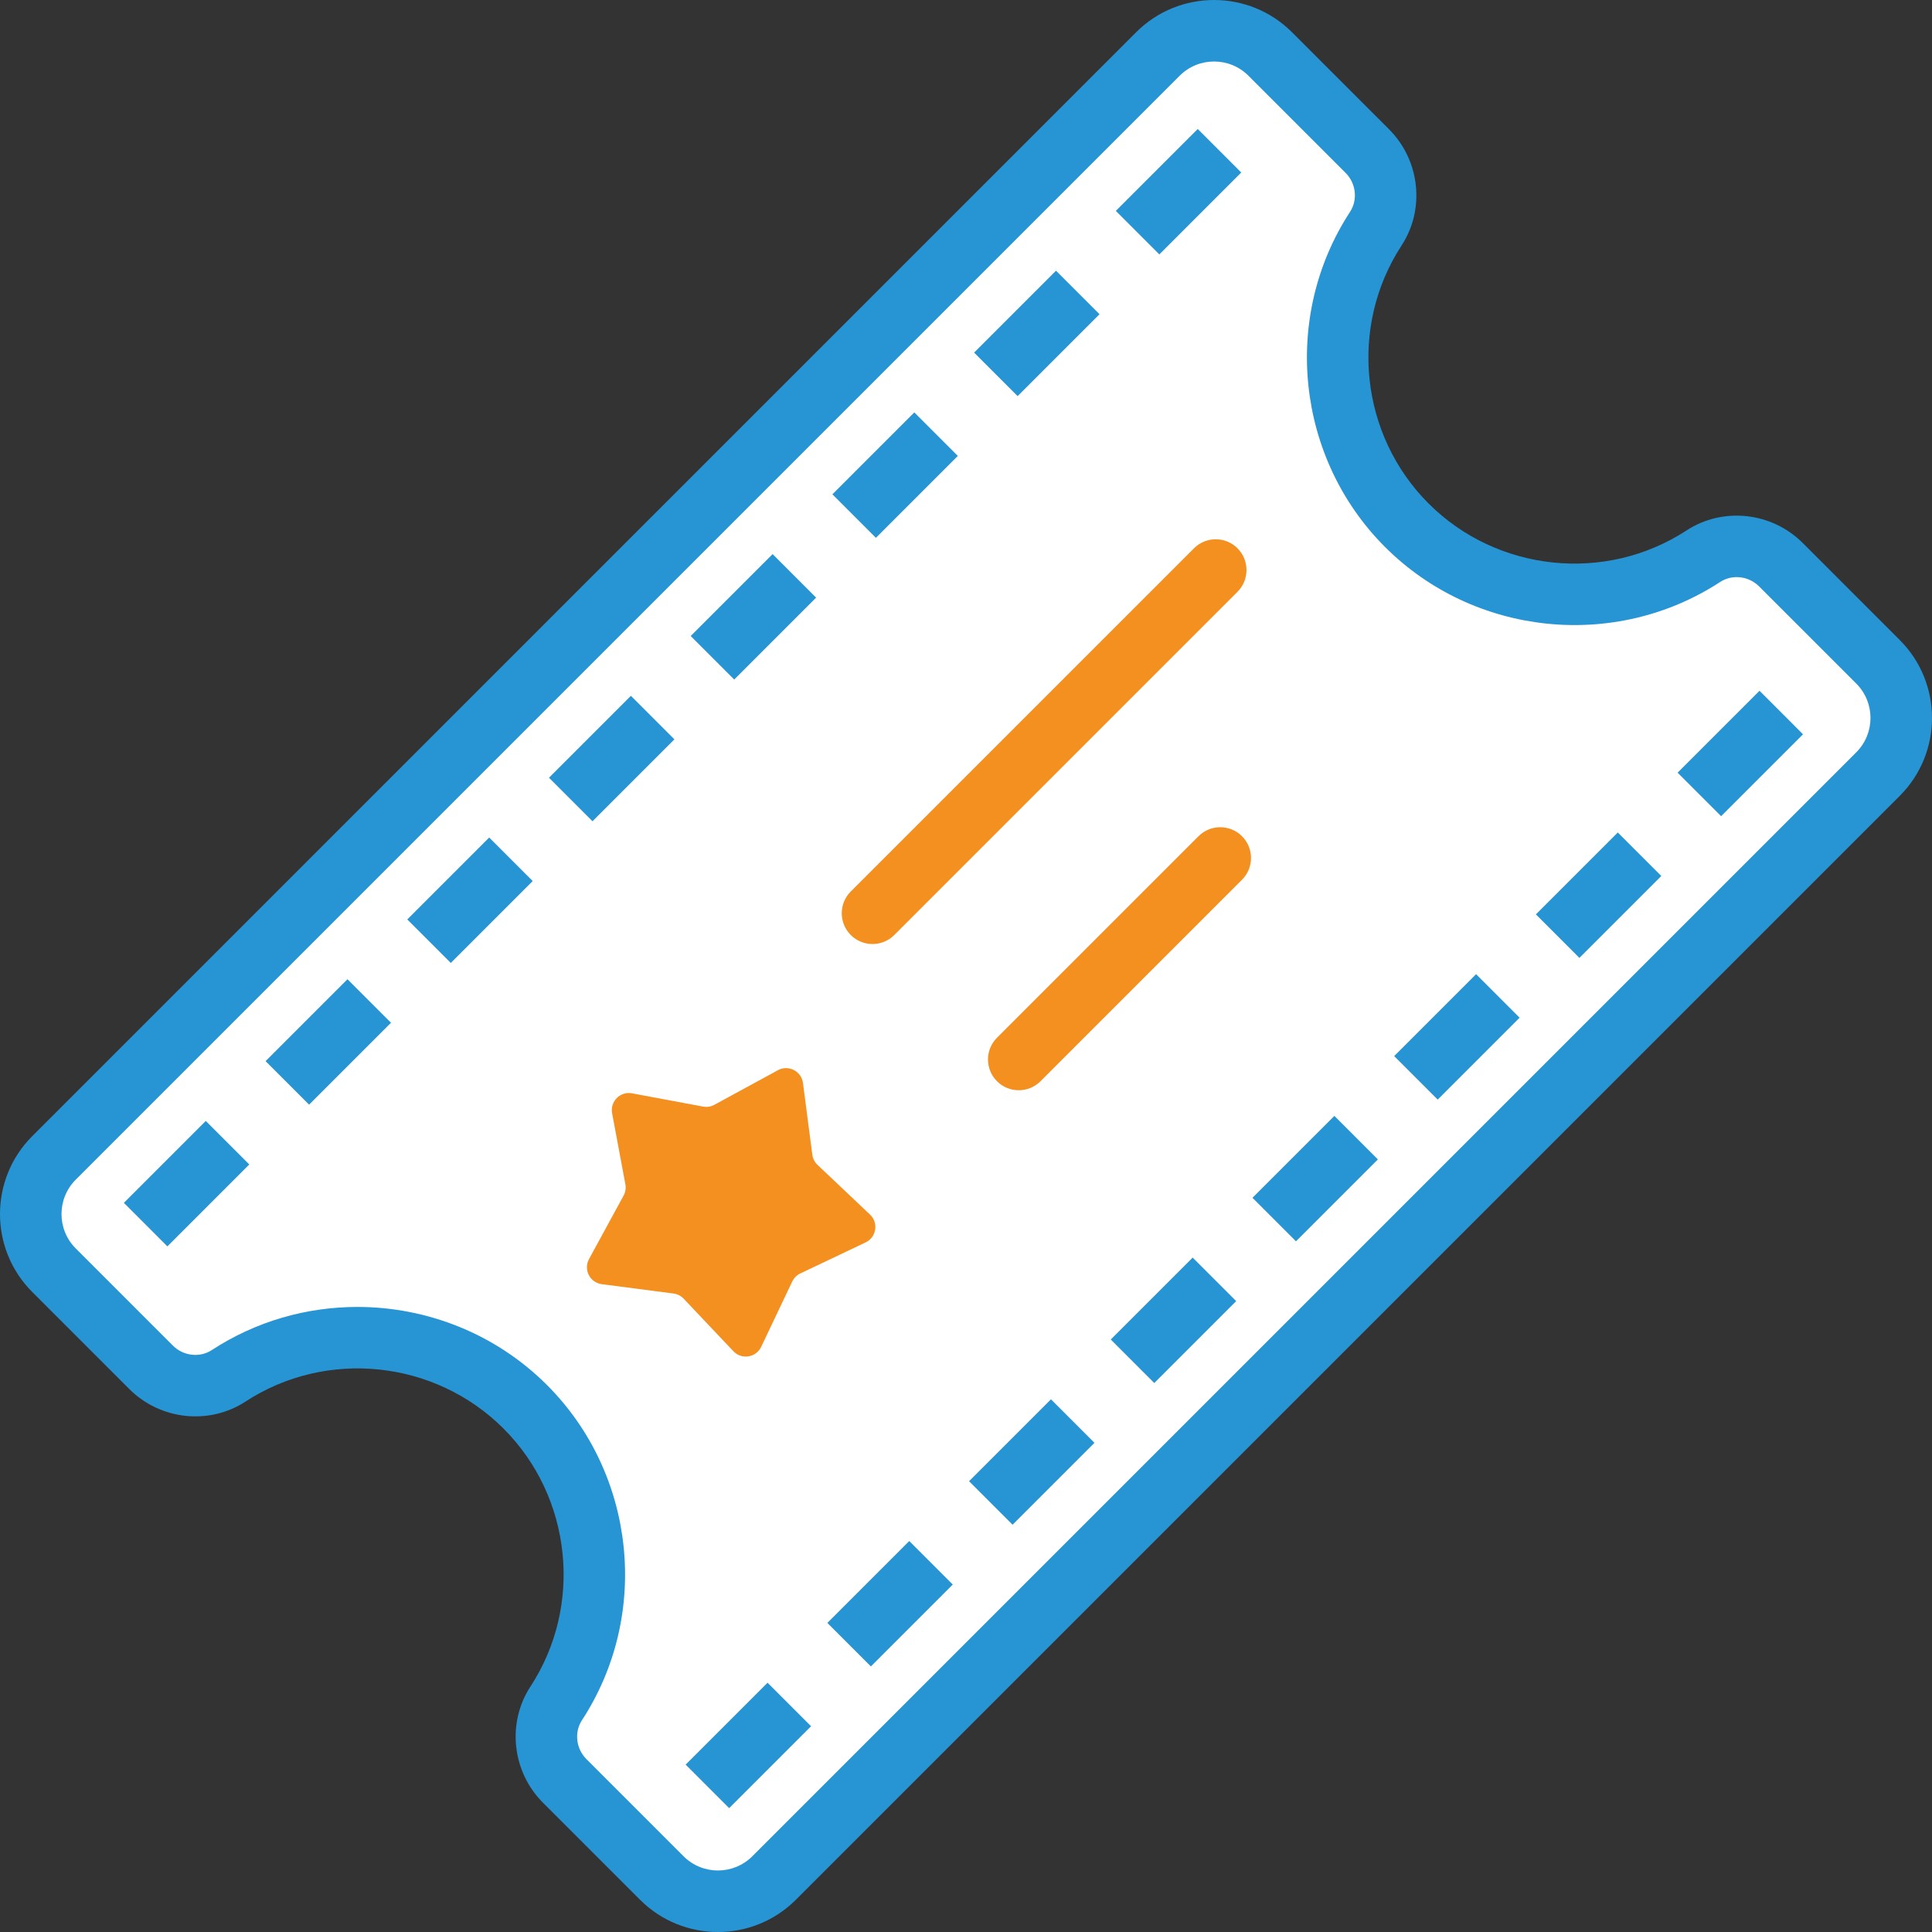
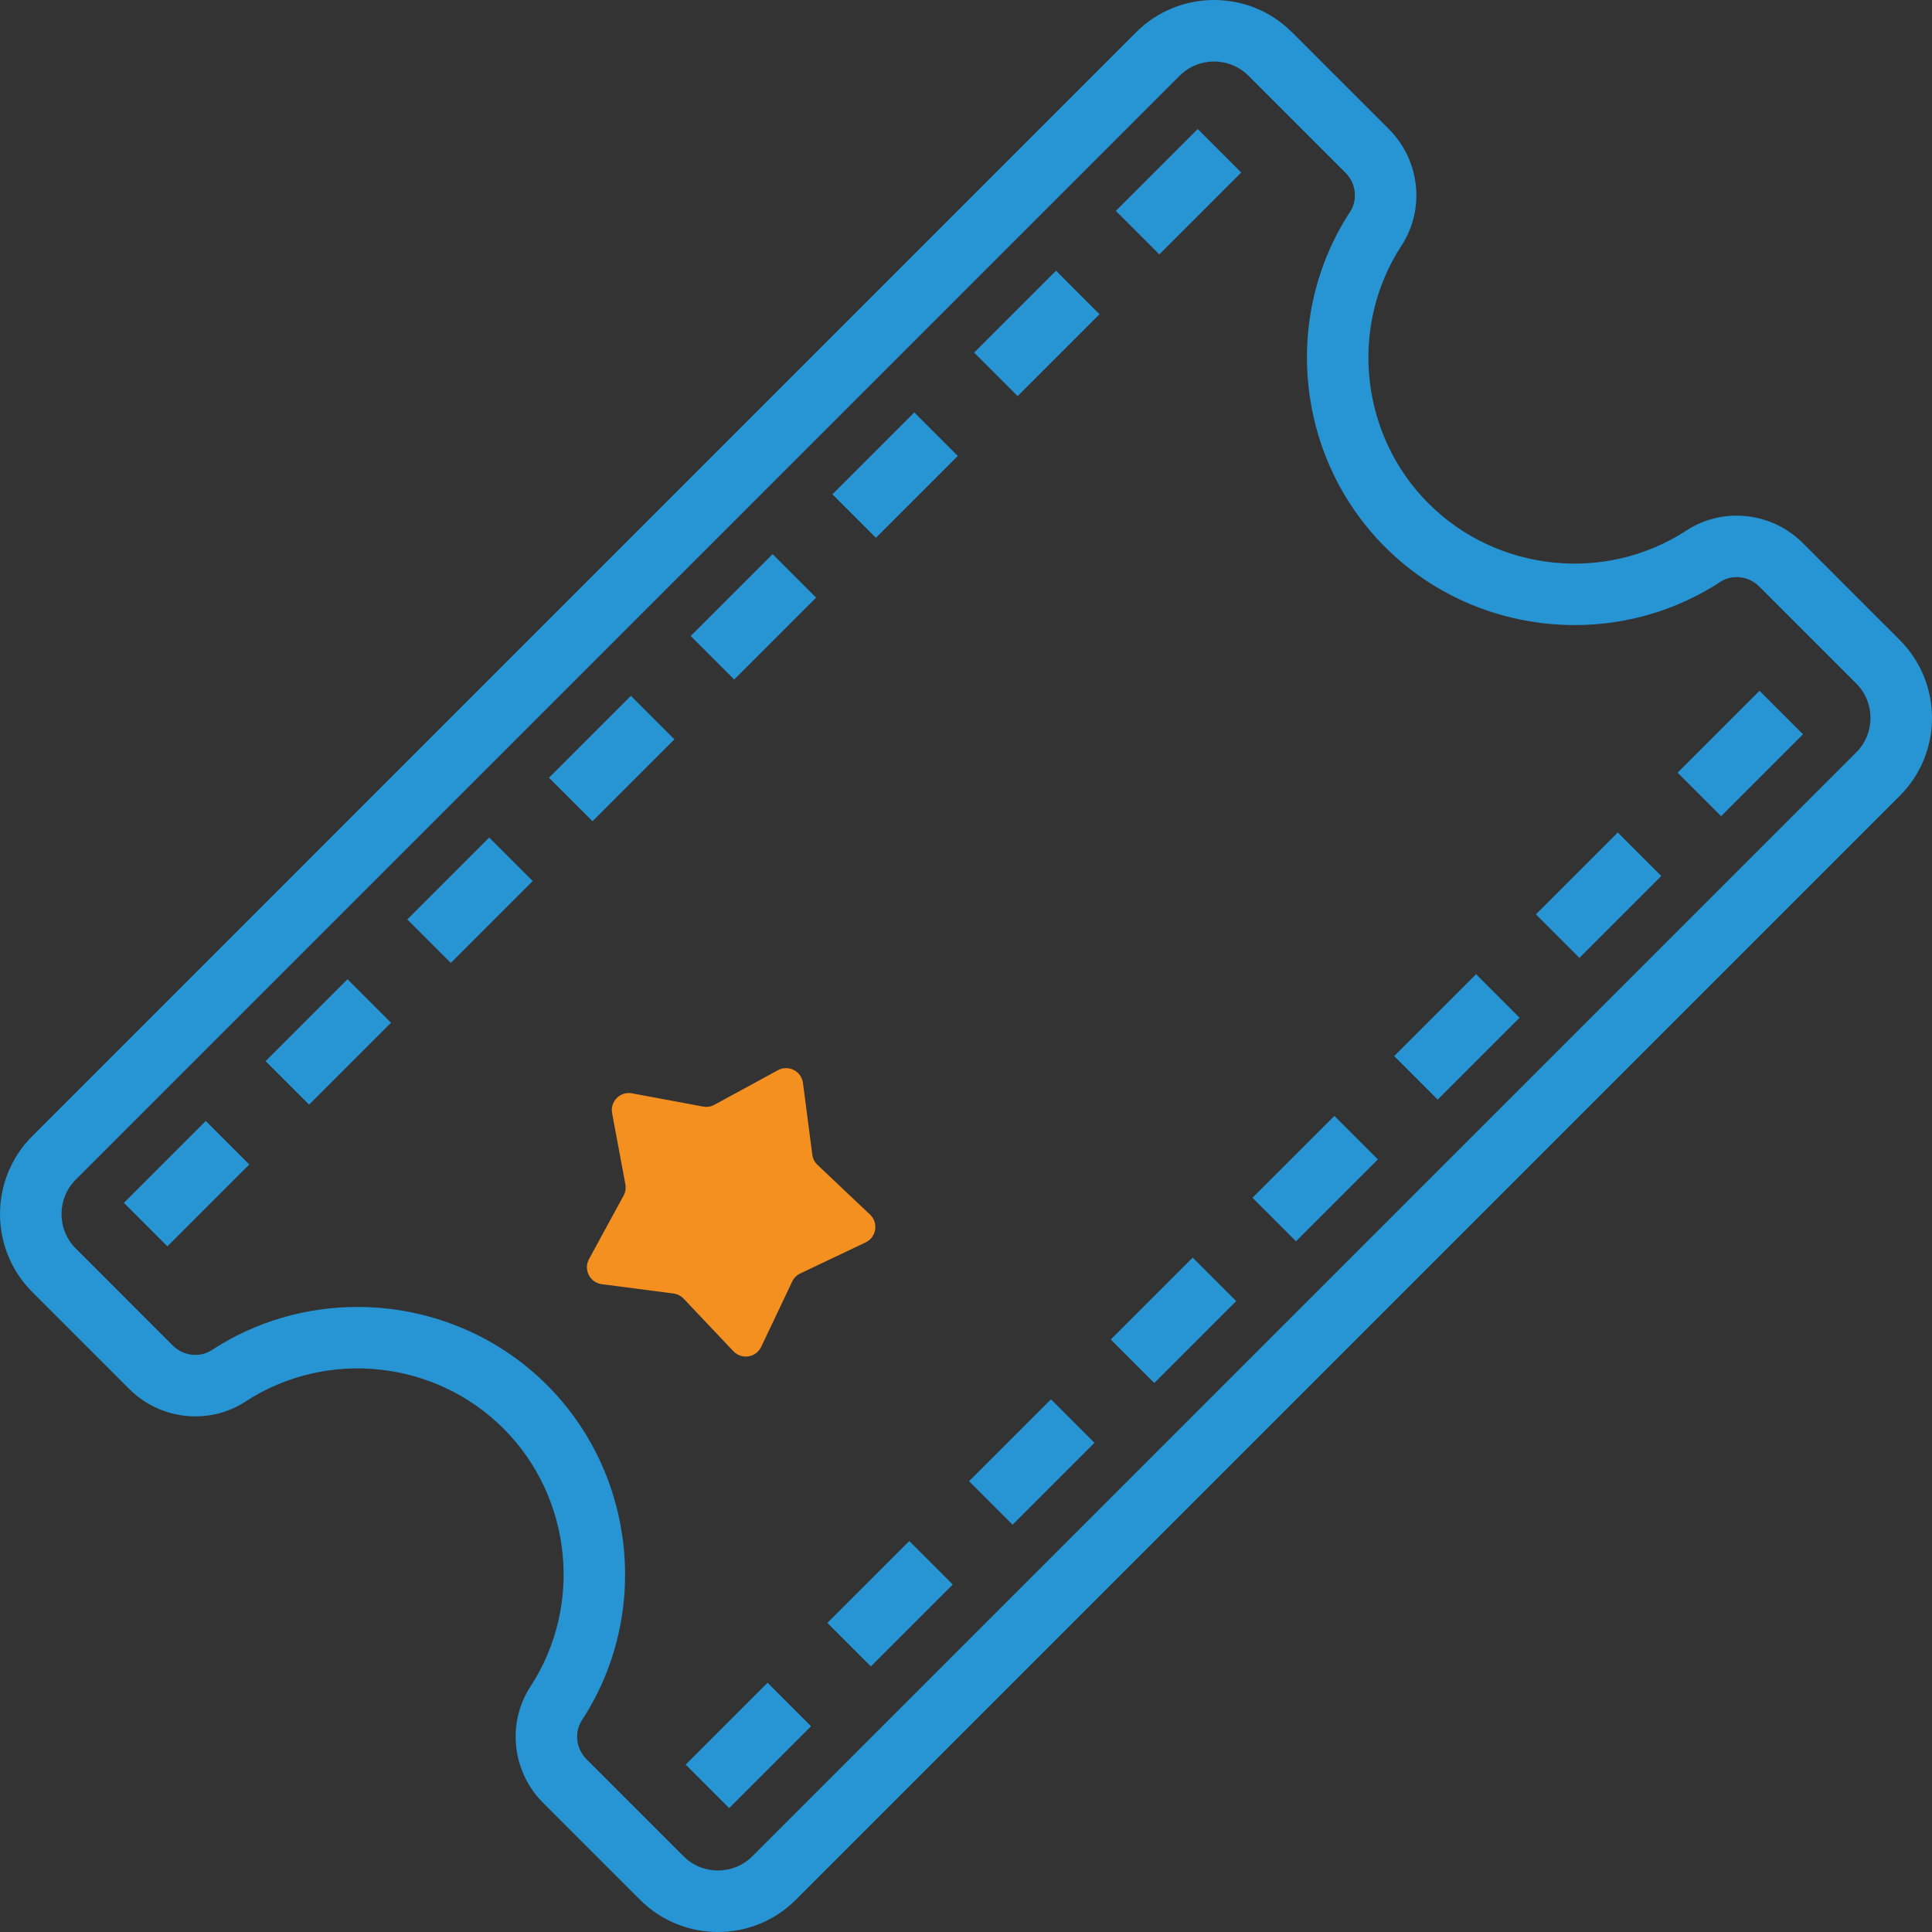
<svg xmlns="http://www.w3.org/2000/svg" height="75px" width="75px" version="1.1" id="Layer_1" viewBox="0 0 512.001 512.001" xml:space="preserve" fill="#000000">
  <rect x="0" y="0" width="512.001" height="512.001" fill="#333333" stroke="none" />
  <g id="SVGRepo_bgCarrier" stroke-width="0" />
  <g id="SVGRepo_tracerCarrier" stroke-linecap="round" stroke-linejoin="round" />
  <g id="SVGRepo_iconCarrier">
-     <path style="fill:#ffffff;" d="M362.353,40.038l-25.737-25.737c-8.216-8.216-21.537-8.216-29.752,0L14.302,306.863 c-8.216,8.216-8.216,21.537,0,29.752l25.737,25.737c5.479,5.479,14.076,6.489,20.564,2.251c24.317-15.879,57.237-13.143,78.59,8.21 s24.089,54.273,8.21,78.59c-4.236,6.488-3.228,15.085,2.251,20.564l25.732,25.732c8.216,8.216,21.537,8.216,29.752,0l292.56-292.562 c8.216-8.215,8.216-21.537,0-29.752l-25.731-25.732c-5.479-5.479-14.076-6.489-20.564-2.251c-24.317,15.88-57.237,13.143-78.59-8.21 s-24.089-54.273-8.21-78.59C368.84,54.114,367.832,45.517,362.353,40.038z" />
    <path style="fill:#f39020;" d="M209.95,339.616l-8.226,17.305c-1.364,2.871-5.187,3.475-7.372,1.168l-13.17-13.916 c-0.715-0.756-1.67-1.241-2.701-1.376l-18.999-2.475c-3.152-0.411-4.908-3.858-3.389-6.65l9.164-16.826 c0.498-0.914,0.665-1.971,0.474-2.994l-3.517-18.835c-0.584-3.124,2.152-5.861,5.278-5.277l18.835,3.517 c1.023,0.191,2.081,0.024,2.994-0.474l16.826-9.165c2.792-1.52,6.239,0.236,6.65,3.389l2.475,19 c0.135,1.032,0.621,1.986,1.376,2.701l13.916,13.171c2.309,2.185,1.703,6.006-1.168,7.372l-17.305,8.226 C211.153,337.919,210.397,338.676,209.95,339.616z" />
-     <path style="fill:#f39020;" d="M231.225,250.176c-2.087,0-4.173-0.796-5.765-2.387c-3.184-3.185-3.184-8.347,0-11.531l90.956-90.955 c3.184-3.183,8.347-3.183,11.531,0c3.184,3.185,3.184,8.347,0,11.531l-90.957,90.955 C235.398,249.38,233.311,250.176,231.225,250.176z" />
-     <path style="fill:#f39020;" d="M269.978,288.928c-2.086,0-4.173-0.796-5.765-2.387c-3.184-3.185-3.184-8.347,0-11.531l53.402-53.401 c3.184-3.184,8.347-3.182,11.53,0c3.184,3.185,3.184,8.347,0,11.531l-53.402,53.401 C274.151,288.132,272.064,288.928,269.978,288.928z" />
    <path style="fill:#2794d4;" d="M220.598,130.999l11.53,11.531l21.706-21.706l-11.53-11.531L220.598,130.999z M256.813,392.538 l11.53,11.531l21.706-21.706l-11.531-11.531L256.813,392.538z M181.706,467.646l11.53,11.531l21.706-21.706l-11.53-11.531 L181.706,467.646z M219.259,430.092l11.531,11.531l21.706-21.706l-11.531-11.531L219.259,430.092z M183.044,168.553l11.531,11.531 l21.706-21.706l-11.53-11.531L183.044,168.553z M145.491,206.108l11.53,11.531l21.706-21.706l-11.531-11.531L145.491,206.108z M32.829,318.77l11.531,11.531l21.705-21.706l-11.53-11.531L32.829,318.77z M70.383,281.216l11.53,11.531l21.706-21.706 l-11.53-11.531L70.383,281.216z M107.937,243.662l11.53,11.531l21.706-21.706l-11.53-11.531L107.937,243.662z M444.583,204.768 l11.53,11.531l21.706-21.706l-11.53-11.531L444.583,204.768z M369.475,279.876l11.53,11.531l21.706-21.706l-11.53-11.531 L369.475,279.876z M407.028,242.322l11.531,11.531l21.706-21.706l-11.531-11.531L407.028,242.322z M503.464,169.619l-25.732-25.732 c-8.209-8.21-21.158-9.602-30.786-3.312c-21.459,14.014-50.212,11.006-68.367-7.149c-18.156-18.155-21.162-46.906-7.149-68.367 c6.29-9.63,4.896-22.578-3.312-30.787L342.38,8.536c-11.382-11.38-29.901-11.382-41.283,0L8.536,301.098 c-11.381,11.381-11.381,29.901,0,41.283l25.737,25.737c8.209,8.209,21.156,9.605,30.787,3.312 c21.459-14.014,50.211-11.005,68.367,7.148c18.155,18.156,21.161,46.909,7.148,68.368c-6.289,9.631-4.895,22.579,3.314,30.787 l25.731,25.732c5.691,5.69,13.166,8.536,20.642,8.536c7.475,0,14.95-2.845,20.641-8.536l292.562-292.562 C514.845,199.521,514.845,181.001,503.464,169.619z M491.933,199.371L199.372,491.933c-5.025,5.025-13.199,5.023-18.222,0 l-25.731-25.732c-2.784-2.784-3.284-7.133-1.19-10.341c18.207-27.882,14.309-65.233-9.271-88.813 c-13.641-13.64-31.885-20.693-50.244-20.693c-13.377,0-26.818,3.748-38.571,11.423c-3.207,2.094-7.556,1.594-10.341-1.191 L20.067,330.85c-5.024-5.025-5.024-13.199,0-18.222L312.628,20.067c5.025-5.026,13.2-5.025,18.222,0l25.737,25.737 c2.784,2.784,3.285,7.134,1.19,10.341c-18.208,27.882-14.308,65.234,9.271,88.813c23.579,23.577,60.931,27.476,88.813,9.27 c3.207-2.093,7.554-1.595,10.339,1.191l25.731,25.731C496.957,186.174,496.957,194.347,491.933,199.371z M258.152,93.445 l11.53,11.531l21.706-21.706l-11.53-11.531L258.152,93.445z M294.367,354.983l11.53,11.531l21.706-21.706l-11.53-11.531 L294.367,354.983z M331.921,317.429l11.53,11.531l21.706-21.705l-11.53-11.531L331.921,317.429z M295.706,55.891l11.531,11.531 l21.706-21.706l-11.53-11.531L295.706,55.891z" />
  </g>
</svg>